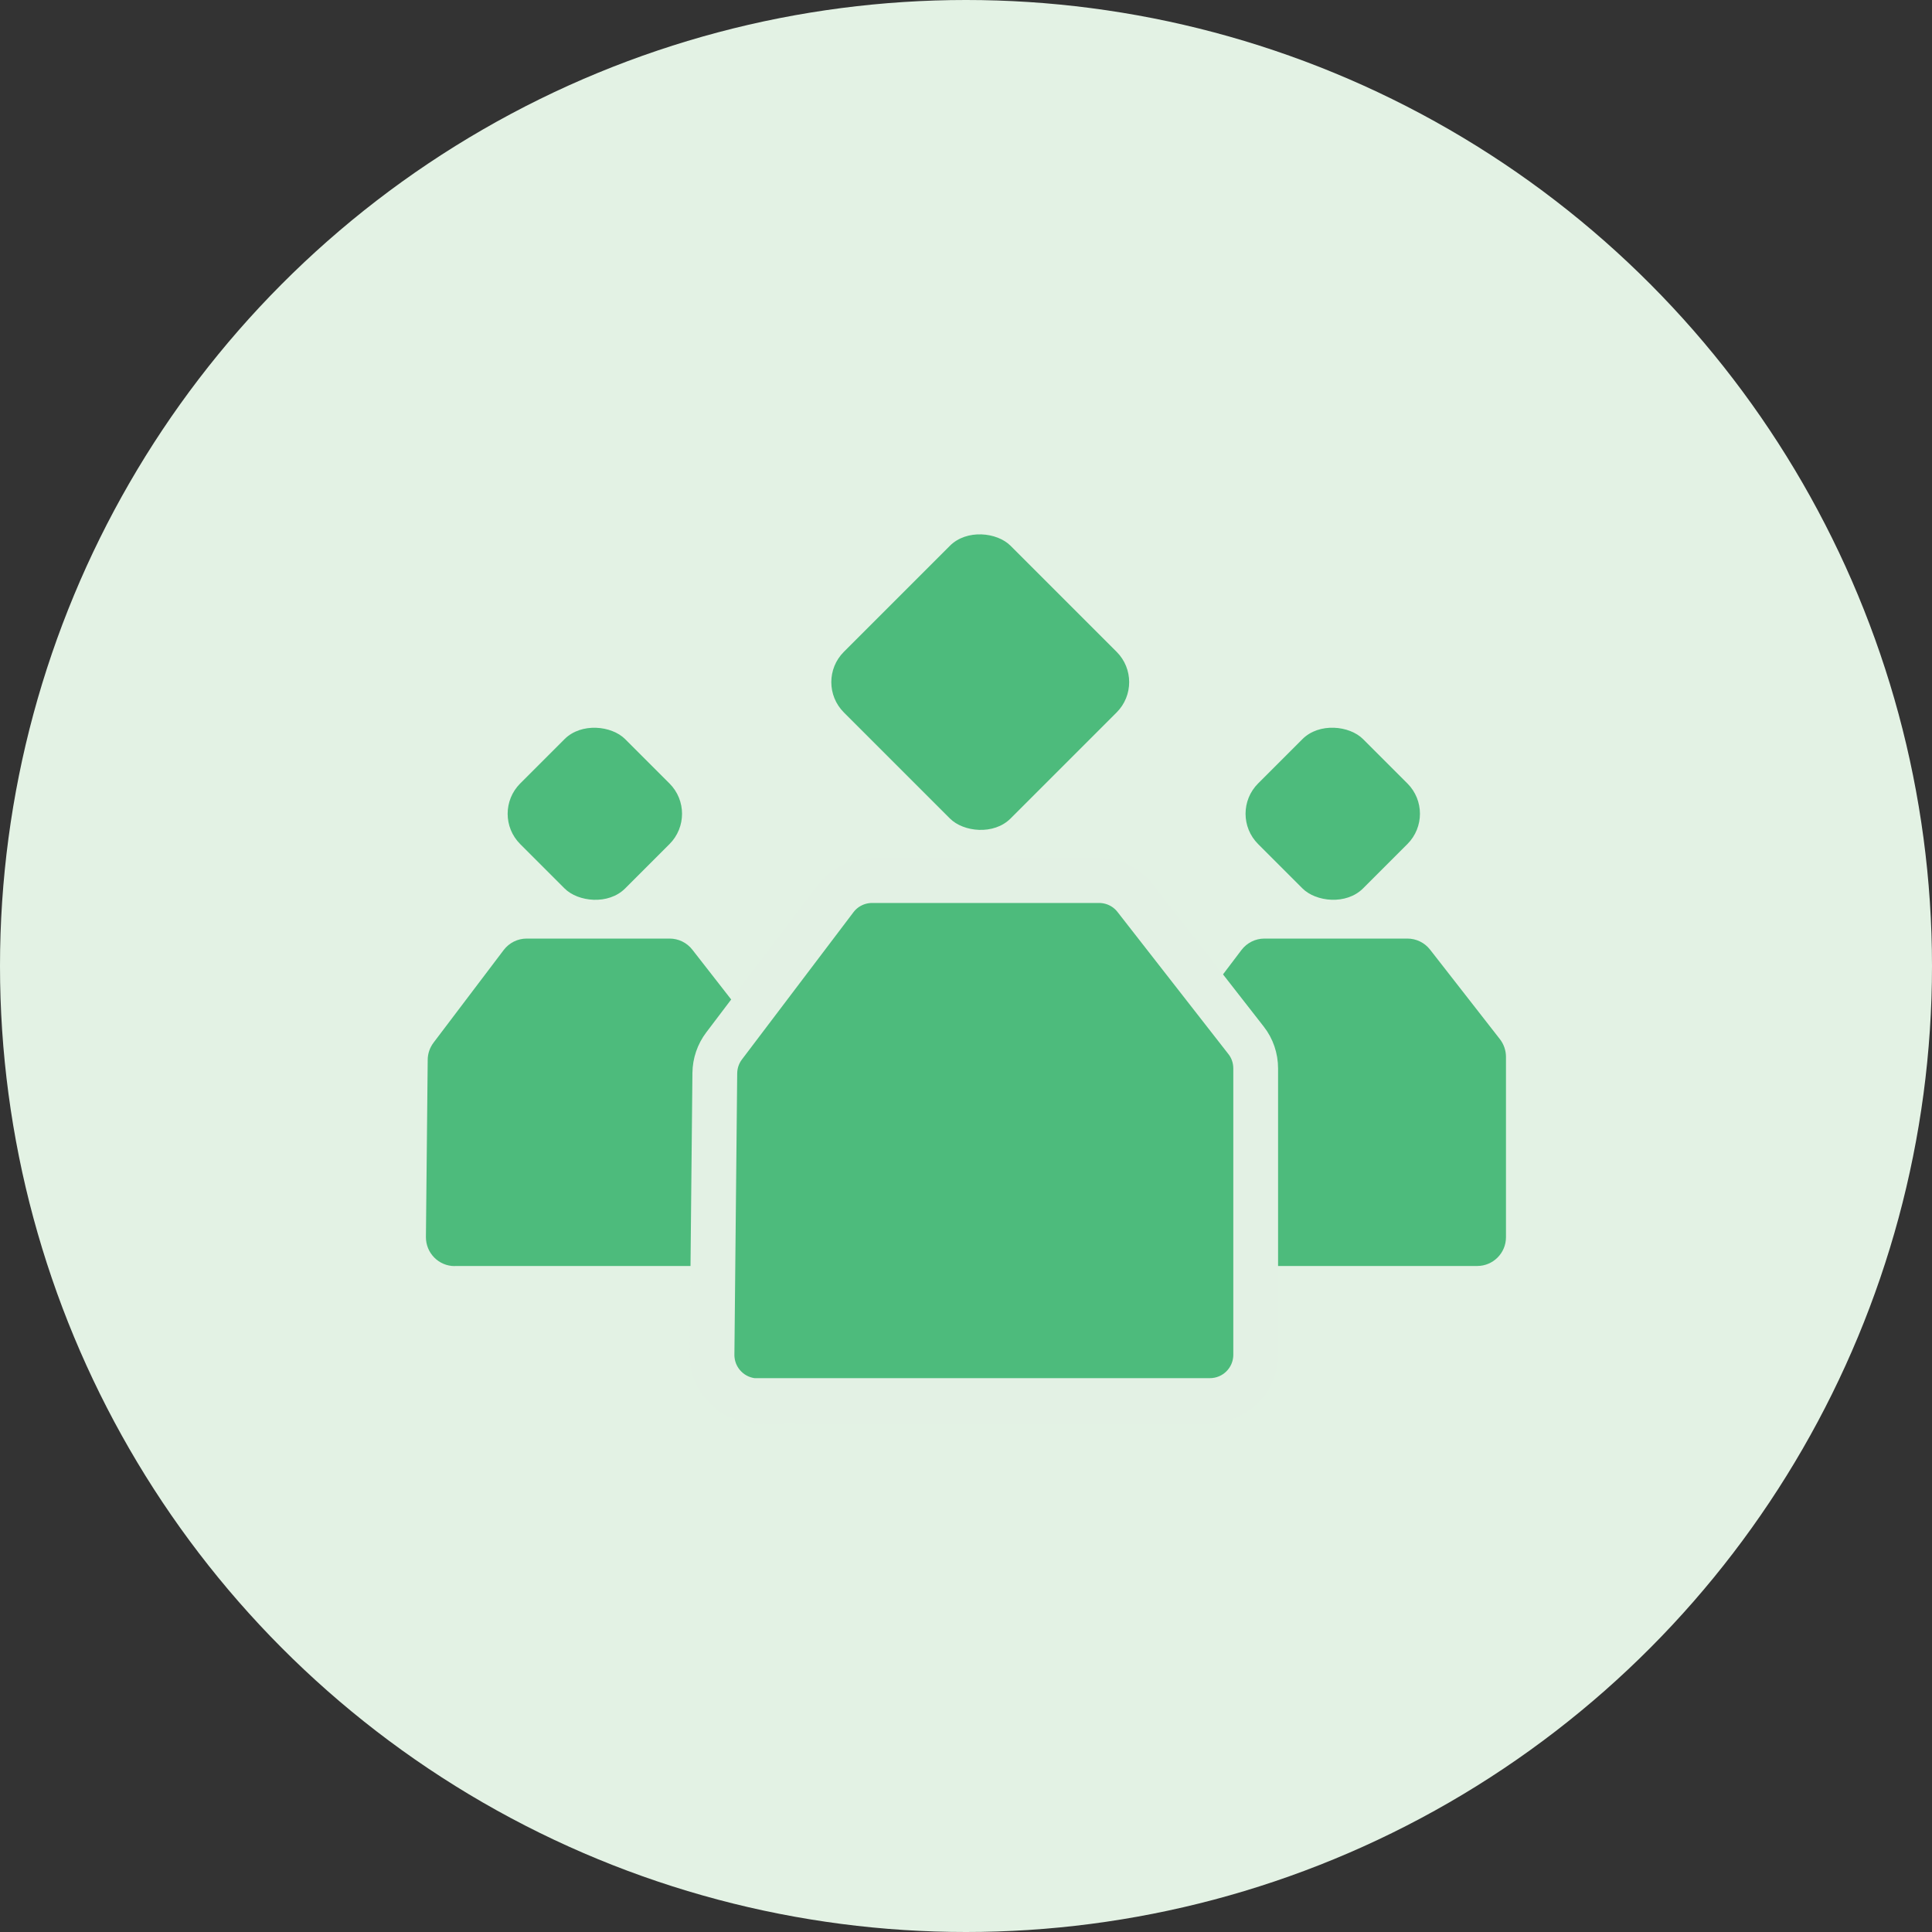
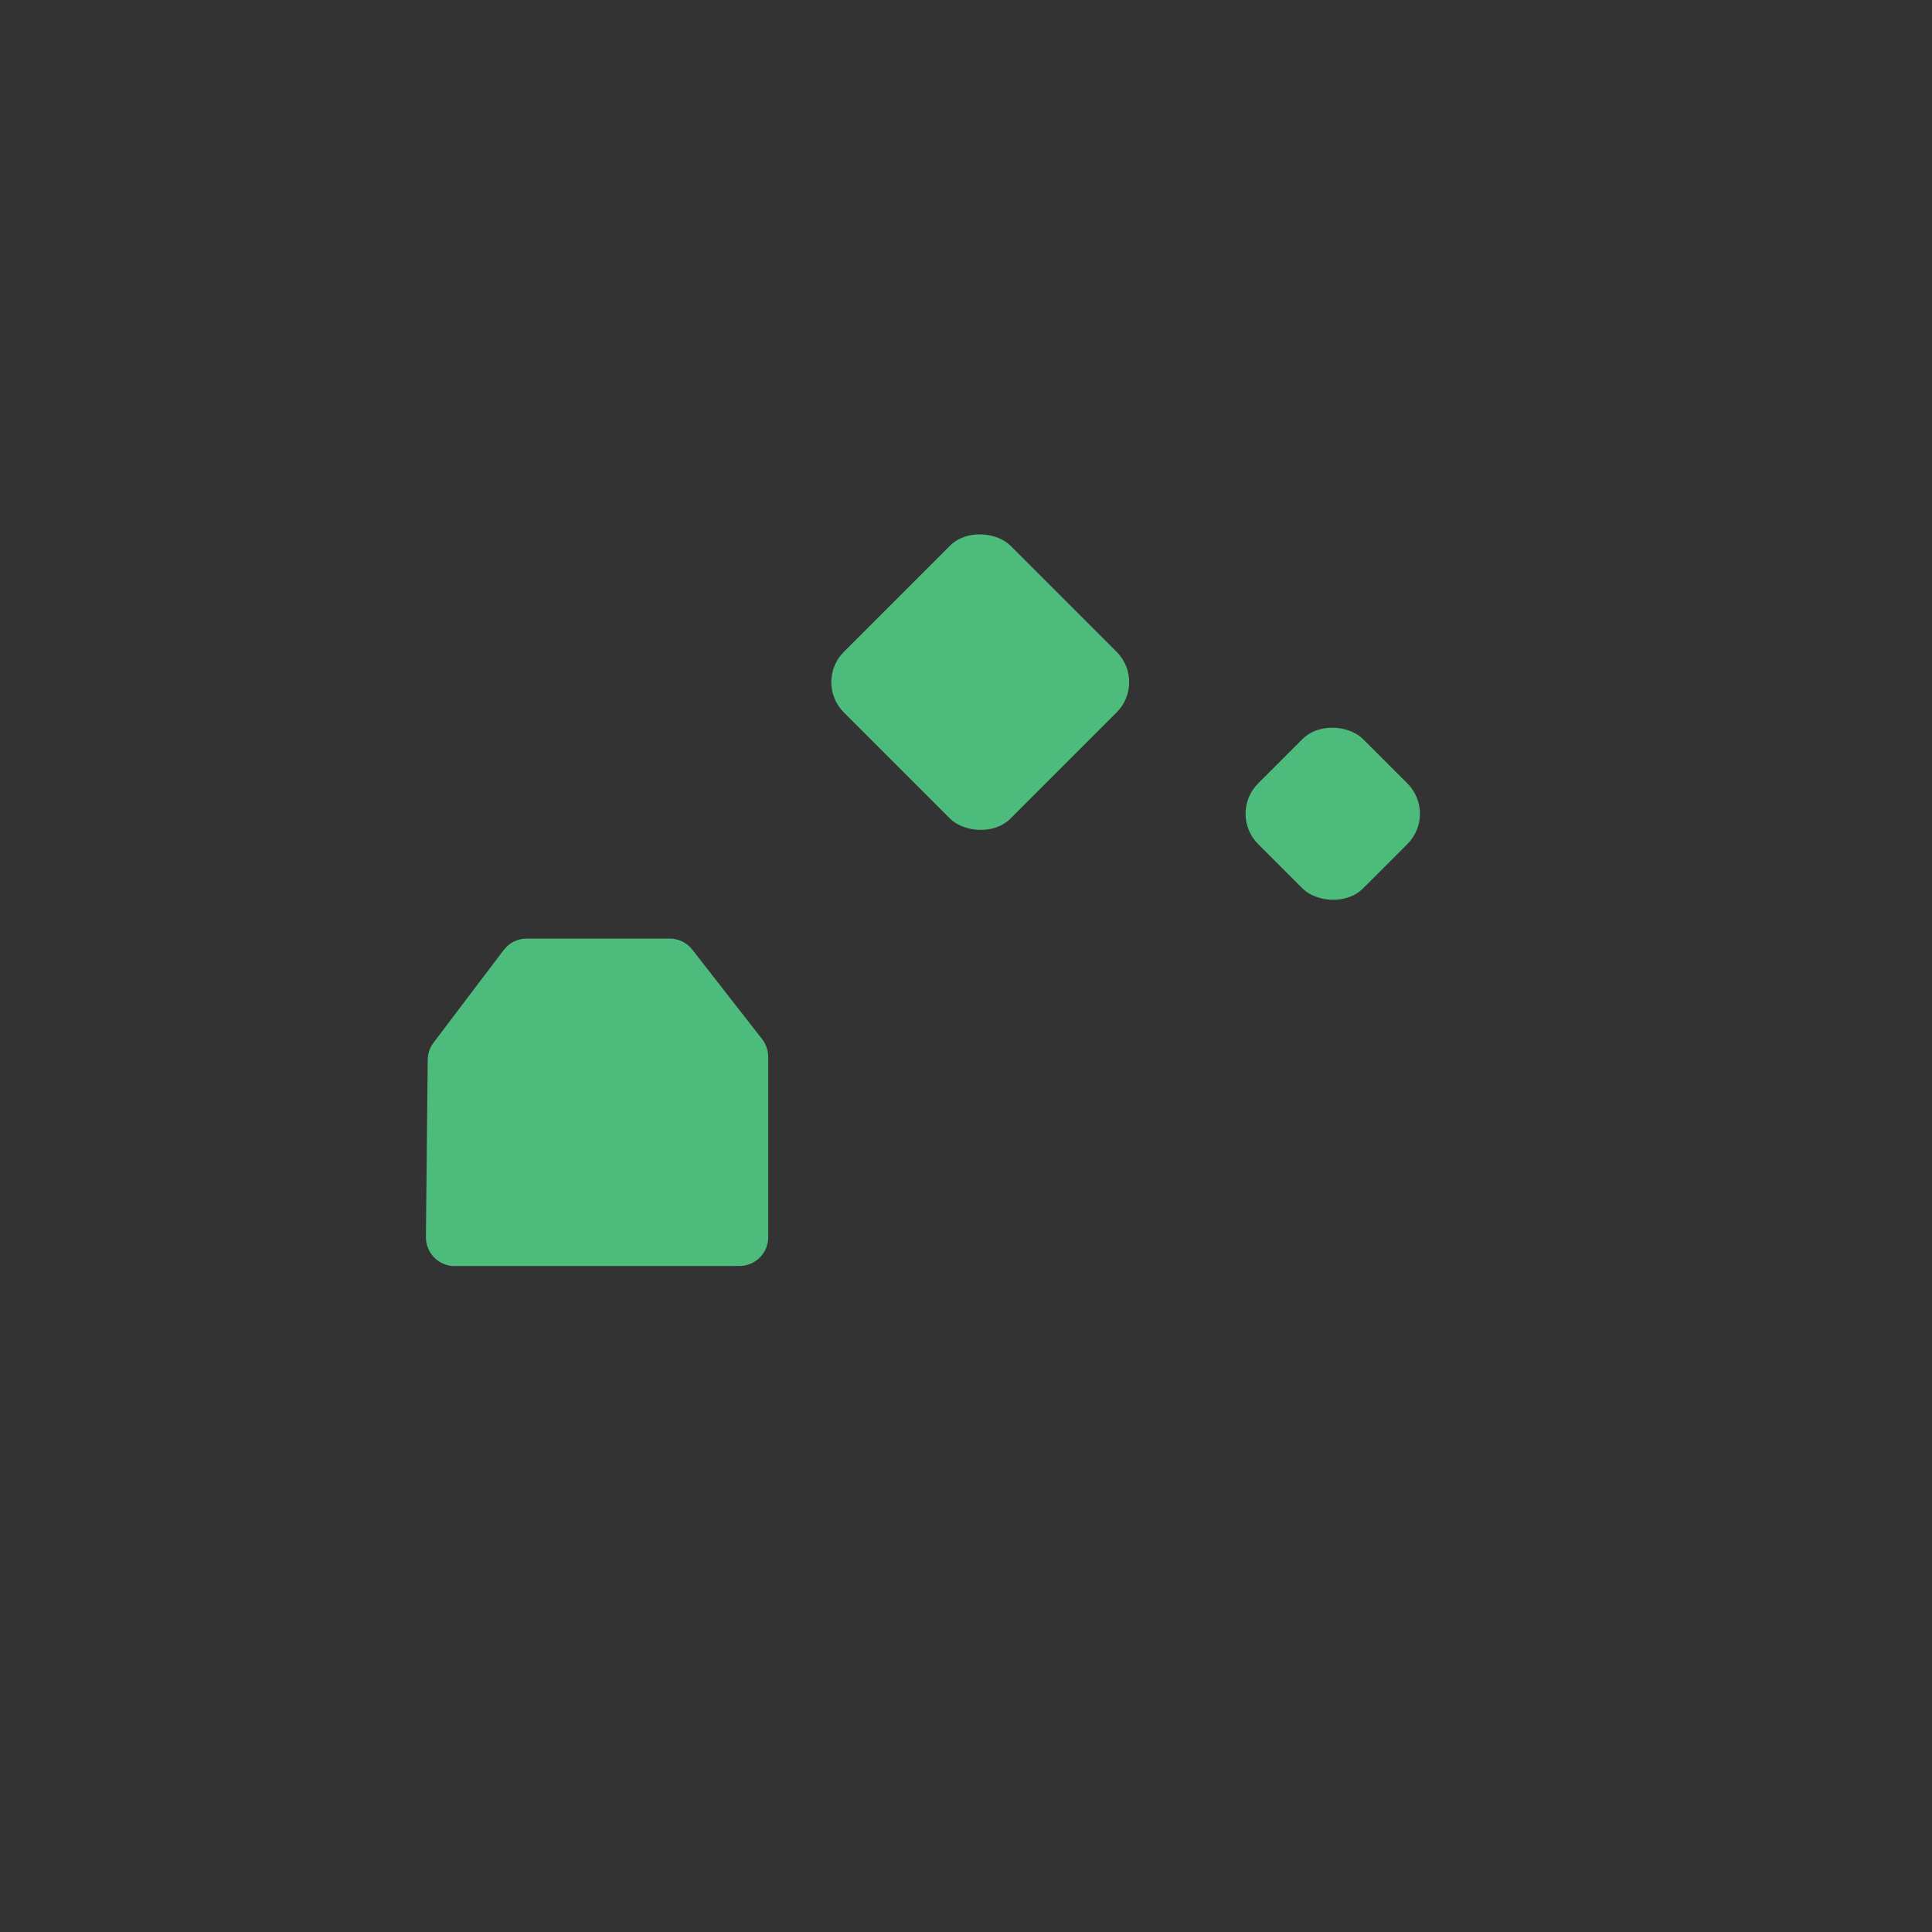
<svg xmlns="http://www.w3.org/2000/svg" id="Layer_2" viewBox="0 0 172.6 172.6">
  <rect x="0" y="0" width="172.6" height="172.6" fill="#333333" stroke="none" />
  <defs>
    <style>.cls-1{fill:#e3f2e4;}.cls-2{stroke:#e3f1e4;stroke-miterlimit:10;stroke-width:4px;}.cls-2,.cls-3{fill:#4dbb7c;}</style>
  </defs>
  <g id="Layer_1-2">
-     <circle class="cls-1" cx="86.3" cy="86.3" r="86.3" />
    <rect class="cls-3" x="112.43" y="66.07" width="13.26" height="13.26" rx="3.83" ry="3.83" transform="translate(-16.53 105.48) rotate(-45)" />
-     <path class="cls-3" d="M106.54,113.1h25.43c1.42,0,2.57-1.15,2.57-2.57v-16.11c0-.57-.19-1.13-.54-1.58l-6.24-8c-.49-.63-1.24-.99-2.03-.99h-12.77c-.81,0-1.56.38-2.05,1.02l-6.27,8.28c-.33.44-.52.98-.52,1.53l-.16,15.83c-.01,1.43,1.14,2.6,2.57,2.6Z" />
-     <rect class="cls-3" x="46.51" y="66.07" width="13.26" height="13.26" rx="3.83" ry="3.83" transform="translate(-35.84 58.87) rotate(-45)" />
    <path class="cls-3" d="M40.63,113.1h25.43c1.42,0,2.57-1.15,2.57-2.57v-16.11c0-.57-.19-1.13-.54-1.58l-6.24-8c-.49-.63-1.24-.99-2.03-.99h-12.77c-.81,0-1.56.38-2.05,1.02l-6.27,8.28c-.33.44-.52.98-.52,1.53l-.16,15.83c-.01,1.43,1.14,2.6,2.57,2.6Z" />
    <rect class="cls-3" x="77.04" y="50.41" width="21.06" height="21.06" rx="3.83" ry="3.83" transform="translate(-17.44 79.77) rotate(-45)" />
-     <path class="cls-2" d="M67.69,125.12h40.4c2.26,0,4.09-1.83,4.09-4.09v-25.58c0-.91-.3-1.8-.86-2.51l-9.91-12.7c-.77-.99-1.96-1.57-3.22-1.57h-20.28c-1.28,0-2.49.6-3.26,1.62l-9.96,13.15c-.53.7-.82,1.55-.83,2.43l-.25,25.14c-.02,2.27,1.81,4.13,4.09,4.13Z" />
  </g>
</svg>